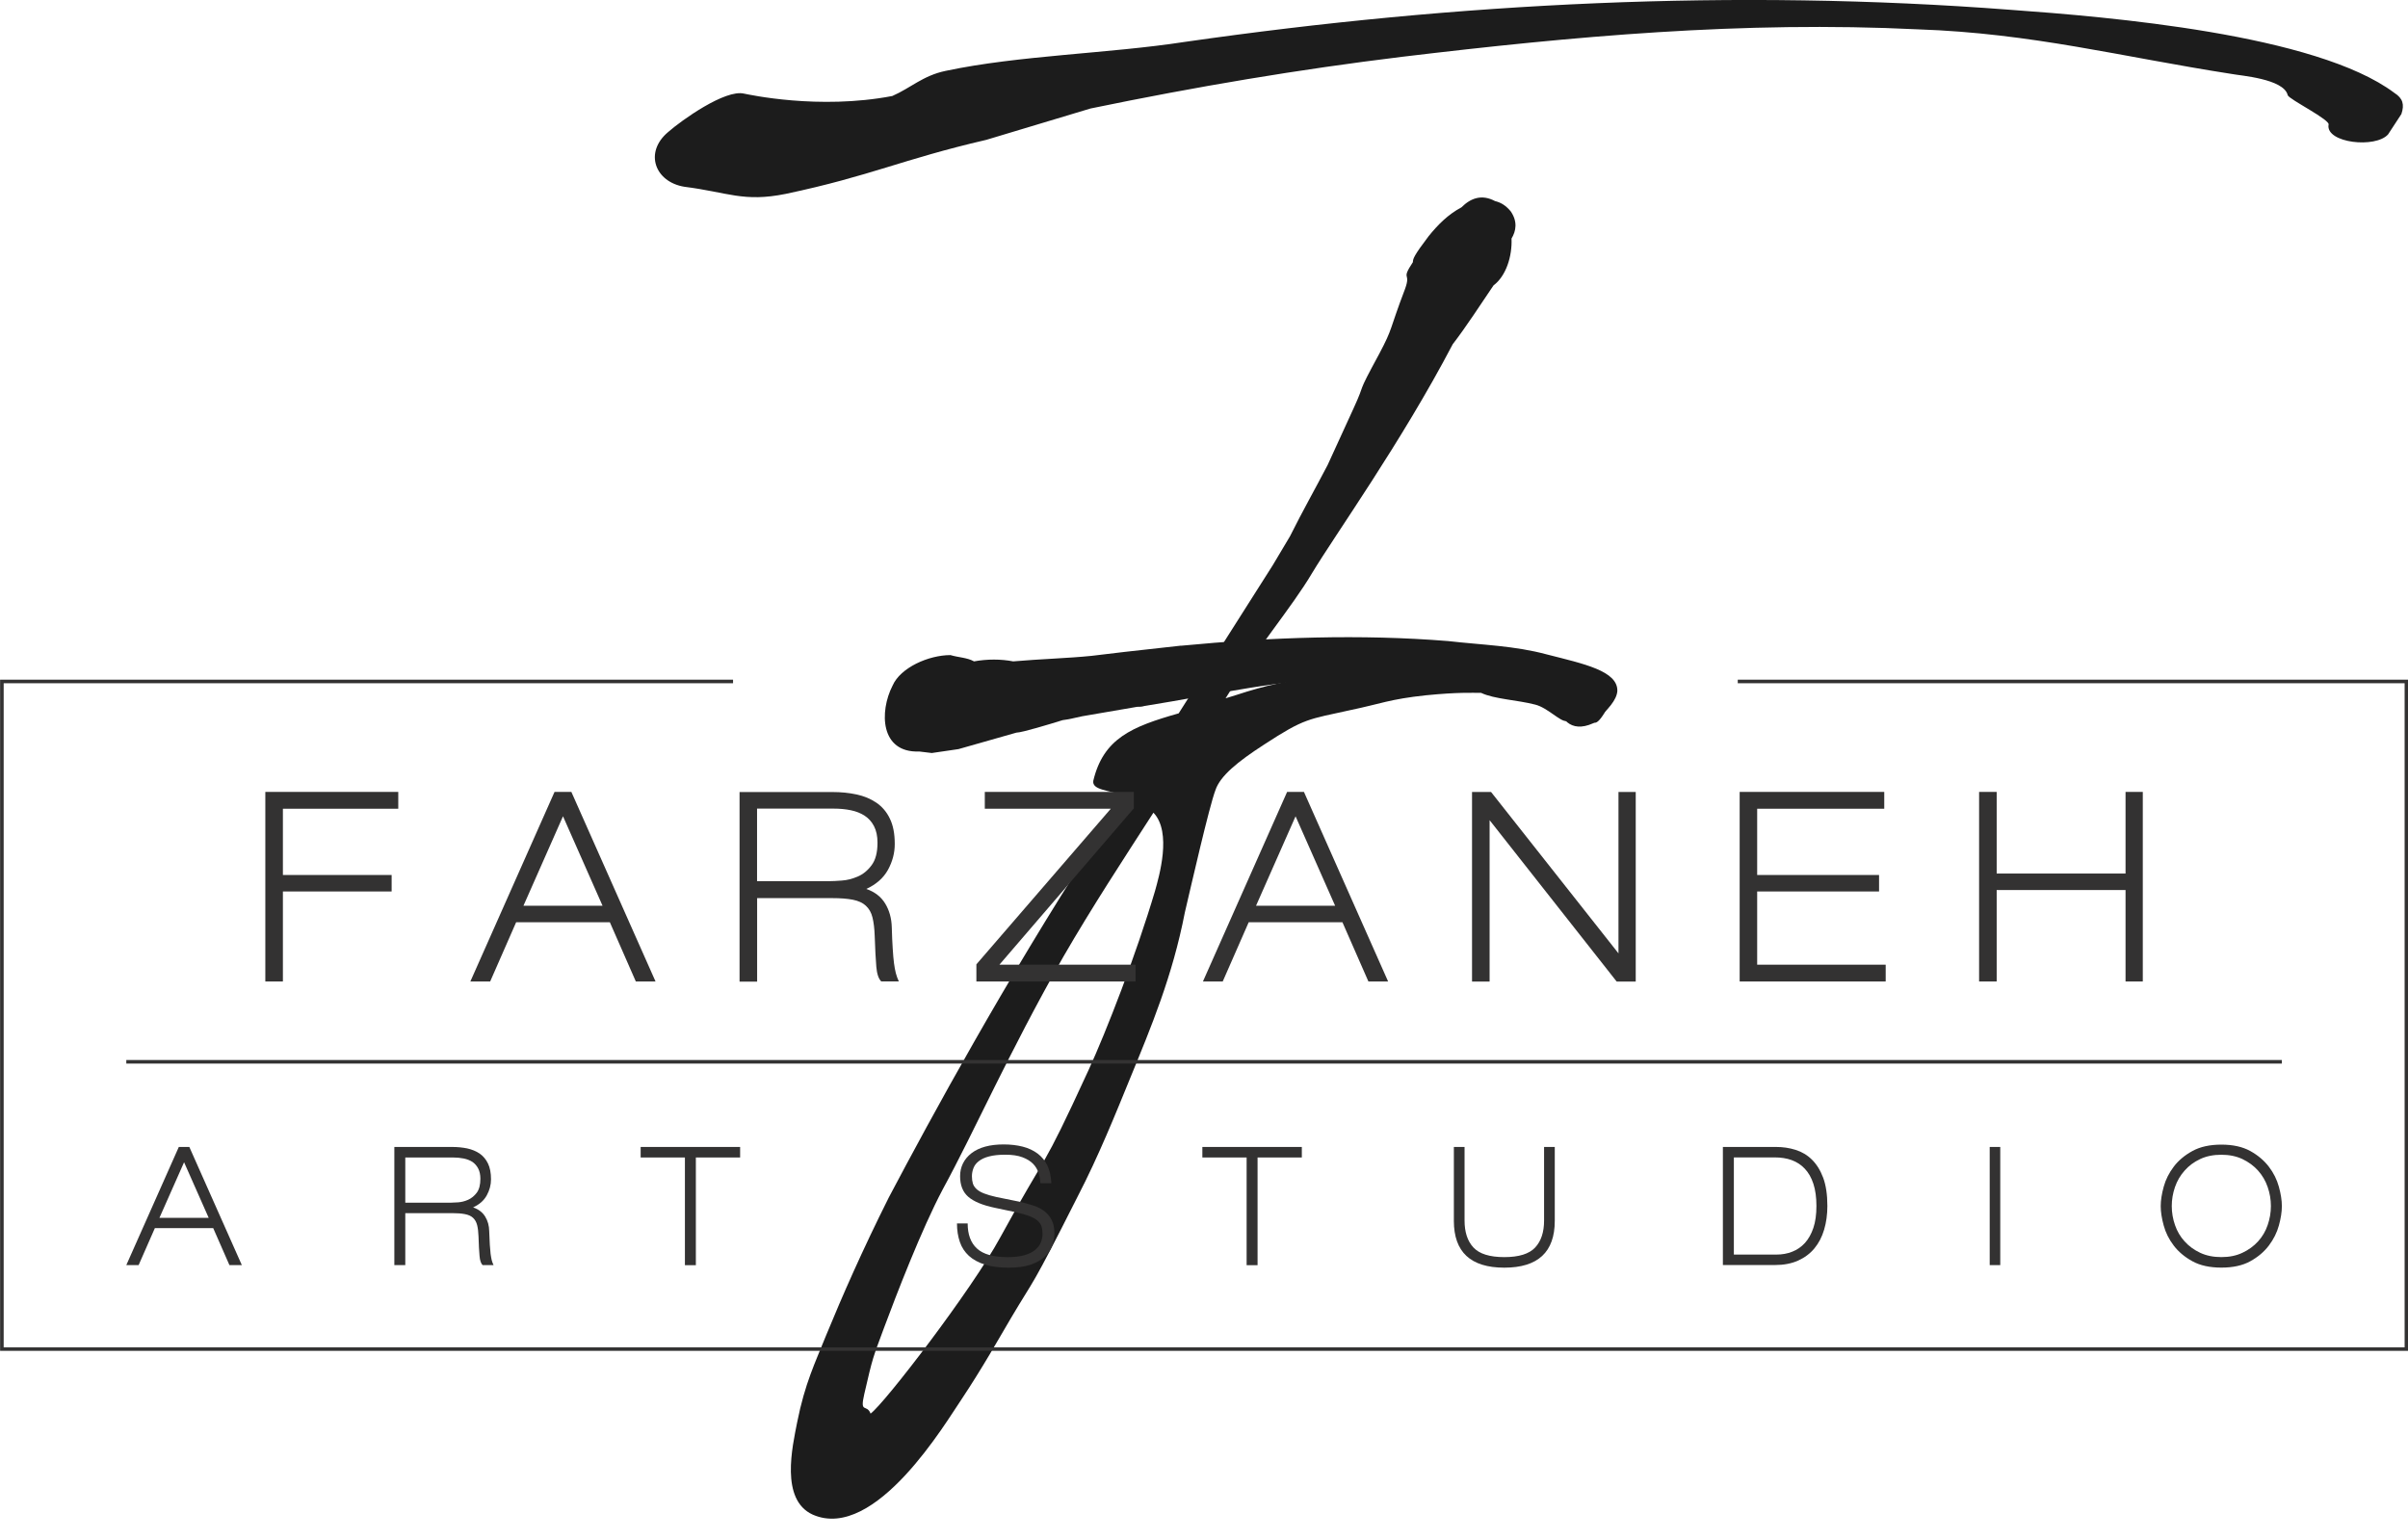
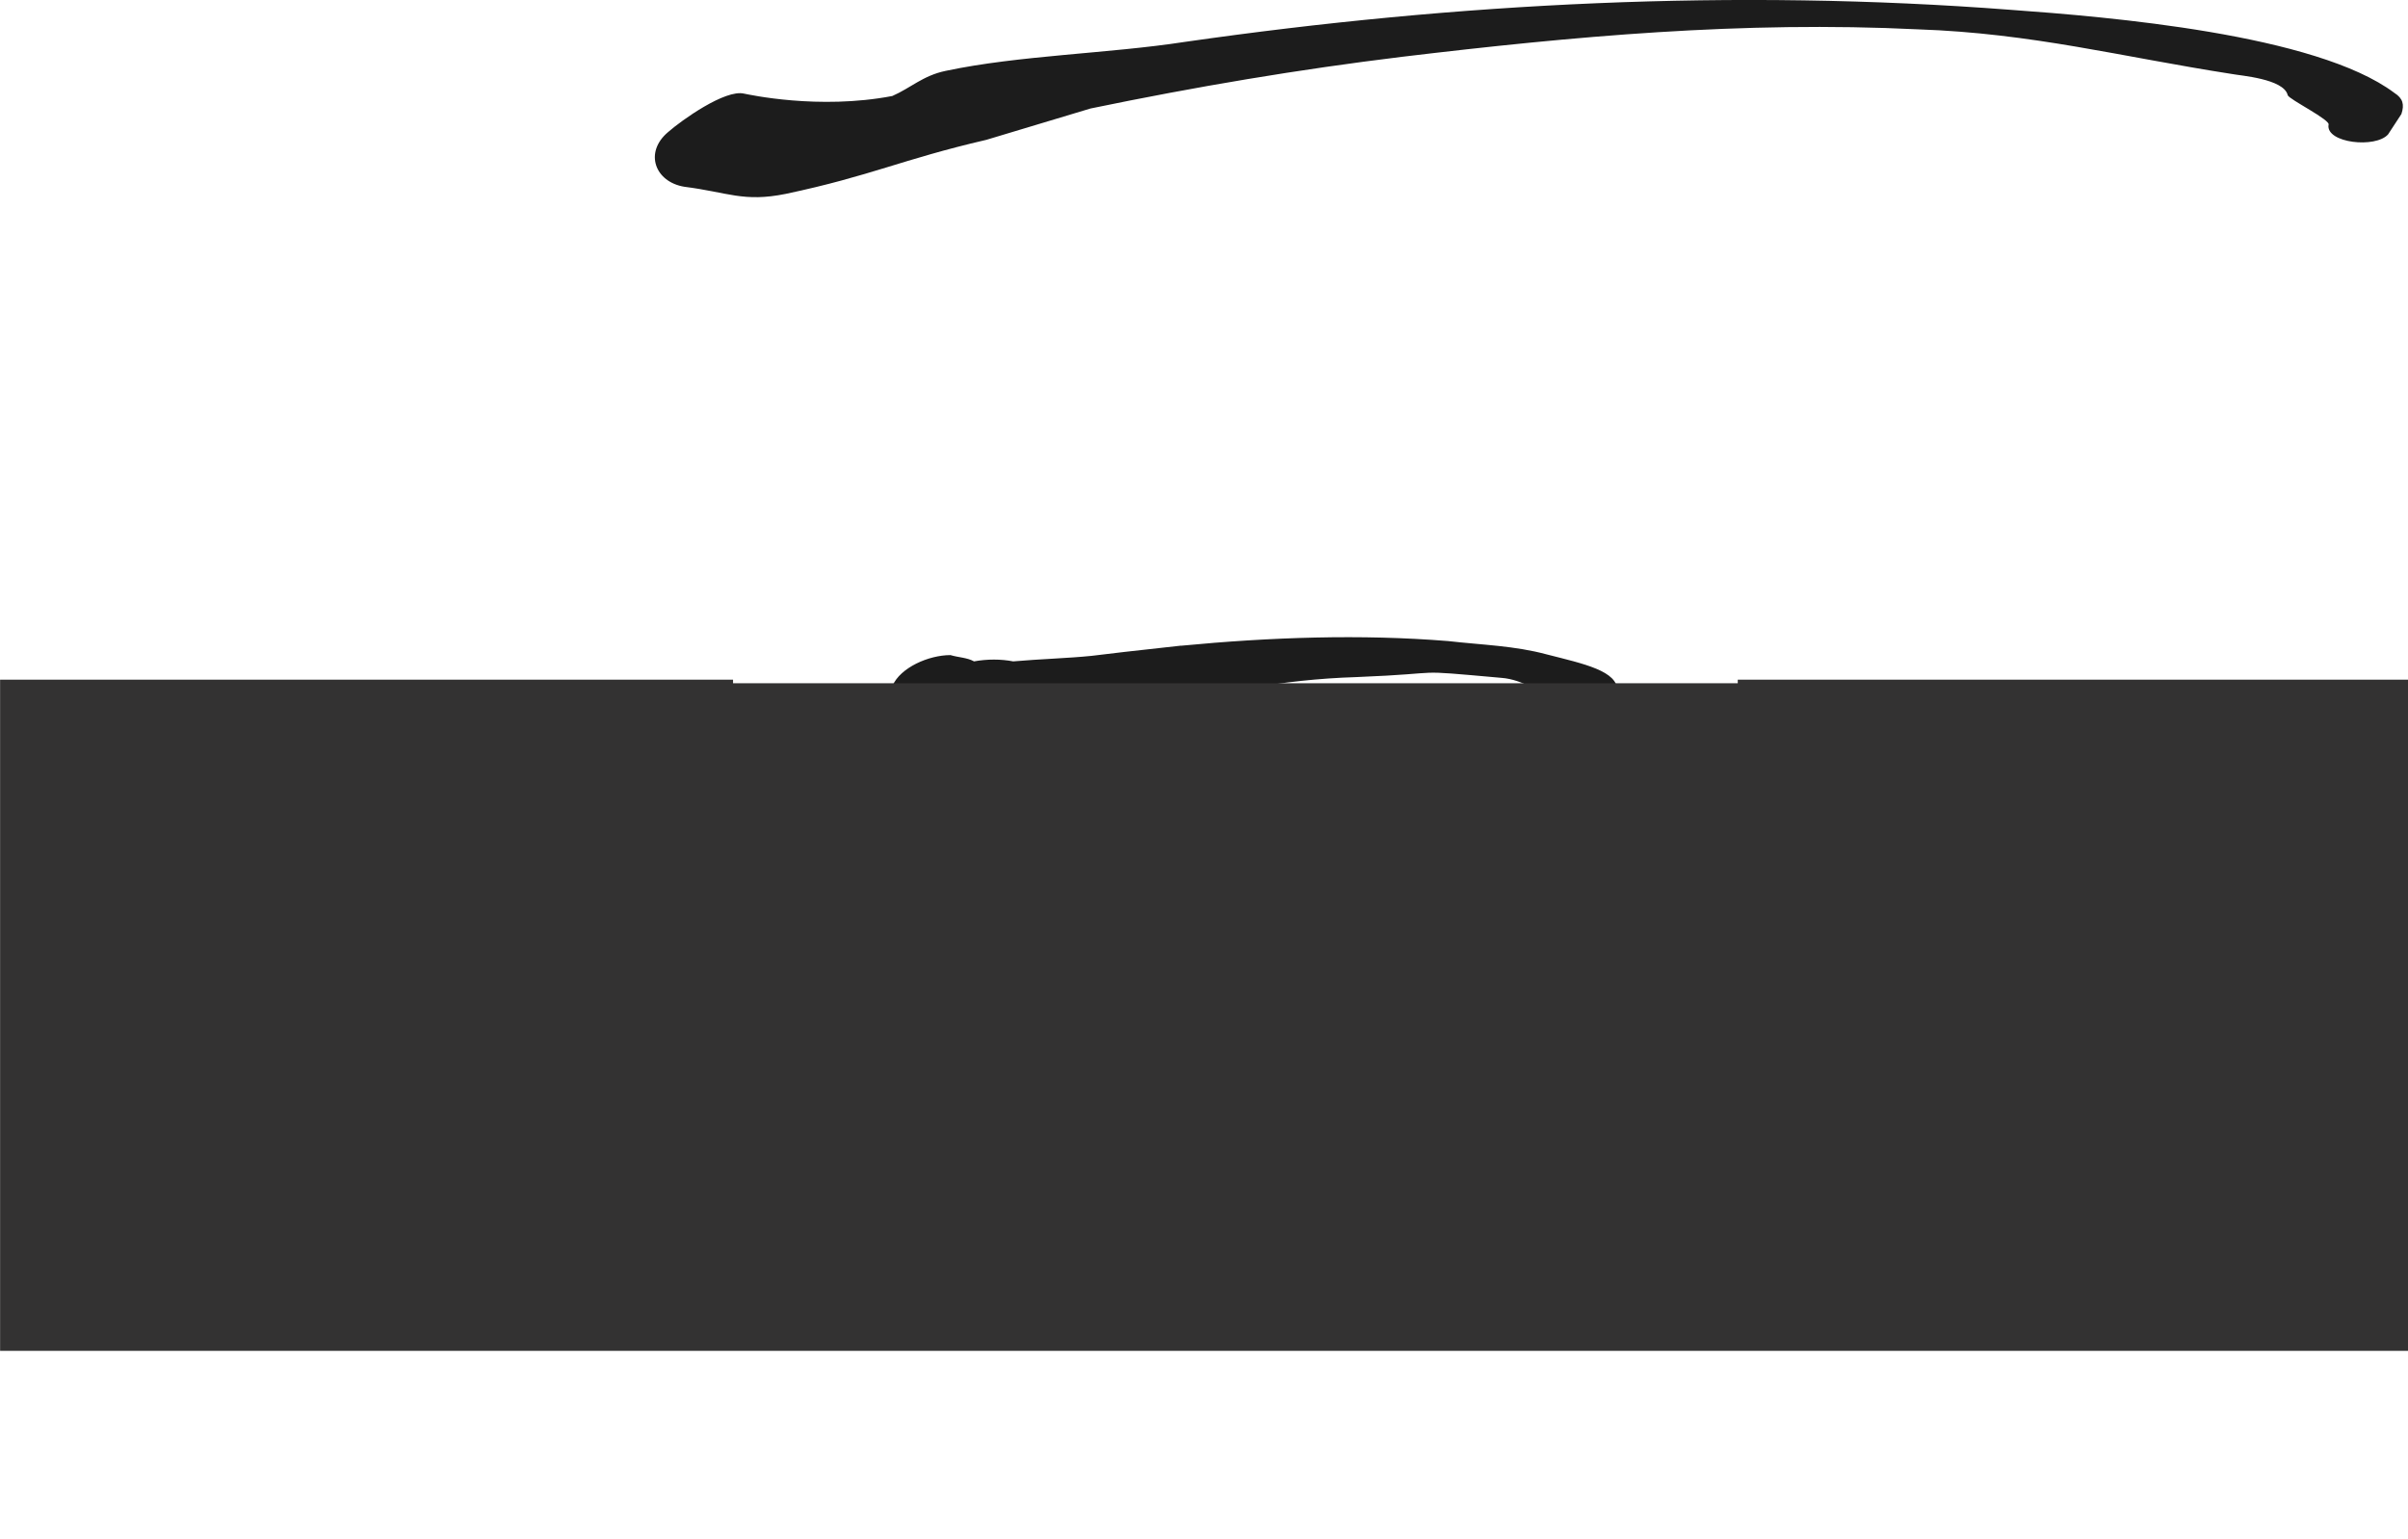
<svg xmlns="http://www.w3.org/2000/svg" width="97" height="62" viewBox="0 0 97 62" fill="none">
  <g clip-path="url(#clip0_1072_2141)">
    <path d="M35.949 3.865C36.674 3.55 37.181 3.044 38.094 2.855C41.061 2.226 44.658 2.161 47.721 1.689C58.736 0.108 69.878 -0.457 80.986 0.395C84.931 0.679 93.295 1.374 96.45 3.742C96.799 3.964 96.86 4.214 96.734 4.594L96.197 5.415C95.69 5.983 93.702 5.764 93.798 5.035C93.924 4.847 92.189 3.995 92.155 3.834C91.998 3.17 90.229 3.047 89.914 2.982C85.431 2.287 81.865 1.339 77.259 1.182C70.189 0.836 63.342 1.466 56.491 2.287C52.327 2.794 48.189 3.489 43.929 4.371L39.73 5.634C36.322 6.425 35.09 7.085 31.651 7.811C29.947 8.156 29.317 7.745 27.579 7.526C26.381 7.338 25.936 6.137 26.915 5.319C27.452 4.847 29.218 3.584 29.977 3.773C30.135 3.803 32.975 4.436 35.942 3.868L35.949 3.865Z" fill="#1C1C1C" />
-     <path d="M60.888 9.606C60.919 10.332 60.665 11.122 60.162 11.499C59.625 12.289 59.057 13.172 58.52 13.867C56.436 17.843 53.787 21.535 52.839 23.113C52.052 24.441 50.567 26.206 49.369 28.133L49.78 28.006C52.275 27.185 53.284 27.281 58.458 26.84C61.425 26.586 60.511 26.651 63.509 26.809C63.95 26.904 64.802 27.25 64.898 27.568L64.994 27.787C65.056 27.976 64.522 29.081 64.269 29.115C64.269 29.115 63.543 29.211 63.102 29.05C62.849 29.081 62.346 28.513 61.839 28.386C61.114 28.198 60.196 28.167 59.663 27.914C59.283 27.914 58.745 27.883 57.452 28.01C55.97 28.167 55.621 28.355 54.393 28.609C52.689 28.988 52.562 28.924 50.919 29.998C49.845 30.693 49.154 31.261 48.962 31.829C48.709 32.493 47.983 35.678 47.73 36.753C47.227 39.34 46.375 41.362 45.523 43.443C44.955 44.832 44.26 46.567 43.408 48.21C41.481 52.029 41.735 51.396 40.725 53.1C40.222 53.952 39.589 55.088 38.706 56.416C38.138 57.237 35.267 62.127 32.742 61.022C31.417 60.423 31.921 58.277 32.112 57.299C32.427 55.721 32.838 54.9 33.279 53.795C33.943 52.183 34.73 50.386 35.804 48.241C37.539 44.959 40.475 39.562 44.041 34.039C44.483 33.376 44.893 32.715 45.304 32.051C44.64 31.829 43.98 31.829 44.041 31.452C44.452 29.748 45.588 29.276 47.48 28.739L51.268 22.774L51.963 21.607C52.466 20.598 53.003 19.65 53.479 18.736L54.519 16.464C55.057 15.297 54.581 16.053 55.56 14.253C56.128 13.179 55.94 13.37 56.6 11.636C56.853 10.941 56.412 11.321 56.915 10.561C56.915 10.434 56.946 10.308 57.544 9.521C57.924 9.049 58.335 8.638 58.869 8.354C59.248 7.977 59.69 7.817 60.224 8.101C60.477 8.162 60.665 8.289 60.853 8.511C61.138 8.922 61.076 9.302 60.884 9.617L60.888 9.606ZM46.464 32.739C45.263 34.601 44 36.527 42.833 38.546C40.592 42.492 39.267 45.551 37.974 47.919C37.122 49.527 36.112 52.149 35.606 53.507C35.164 54.705 35.164 54.643 34.816 56.159C34.627 56.98 34.911 56.539 35.069 56.95C35.637 56.539 39.141 51.964 40.277 49.88C42.33 46.123 41.855 47.45 43.843 43.125C44.568 41.547 45.769 38.454 46.526 35.898C46.683 35.33 47.22 33.529 46.464 32.742V32.739Z" fill="#1C1C1C" />
    <path d="M47.572 26.015C51.168 25.67 54.83 25.543 58.334 25.827C59.723 25.985 61.017 26.015 62.31 26.365C63.792 26.744 65.181 27.028 65.15 27.846C65.12 28.195 64.805 28.572 64.172 29.14C63.258 29.55 62.813 28.952 62.69 28.161C62.06 27.942 61.365 27.374 60.479 27.309C56.565 26.96 58.553 27.121 54.641 27.278C51.517 27.374 49.214 27.942 46.09 28.445C45.994 28.476 45.901 28.476 45.806 28.476L43.595 28.856C43.311 28.917 43.058 28.982 42.805 29.013C42.298 29.171 41.162 29.516 40.943 29.516L38.609 30.18L37.535 30.337L37.028 30.276C35.451 30.337 35.42 28.664 35.954 27.624C36.269 26.898 37.405 26.392 38.288 26.392C38.602 26.488 38.951 26.488 39.236 26.645C39.773 26.549 40.31 26.549 40.813 26.645C41.918 26.549 43.024 26.519 43.968 26.423L45.292 26.265L47.565 26.012L47.572 26.015Z" fill="#1C1C1C" />
    <path d="M91.918 42.705H5.088V42.849H91.918V42.705Z" fill="#333232" />
-     <path d="M97.004 54.422H0.004V27.382H29.529V27.526H0.148V54.282H96.864V27.526H70.001V27.382H97.004V54.422Z" fill="#333232" />
+     <path d="M97.004 54.422H0.004V27.382H29.529V27.526H0.148V54.282V27.526H70.001V27.382H97.004V54.422Z" fill="#333232" />
    <path d="M9.242 50.968L8.589 49.479H6.238L5.584 50.968H5.088L7.203 46.208H7.627L9.742 50.968H9.246H9.242ZM7.415 46.824L6.422 49.065H8.407L7.415 46.824Z" fill="#333232" />
    <path d="M19.064 48.645C19.279 48.72 19.437 48.84 19.543 49.011C19.649 49.182 19.704 49.38 19.707 49.609C19.714 49.825 19.721 50.003 19.731 50.147C19.741 50.291 19.752 50.414 19.762 50.51C19.776 50.609 19.789 50.691 19.806 50.763C19.823 50.835 19.851 50.903 19.882 50.968H19.44C19.372 50.9 19.331 50.776 19.317 50.595C19.3 50.414 19.286 50.154 19.276 49.818C19.269 49.633 19.252 49.483 19.221 49.36C19.19 49.236 19.136 49.141 19.057 49.065C18.978 48.99 18.869 48.942 18.732 48.915C18.595 48.887 18.421 48.874 18.212 48.874H16.326V50.968H15.885V46.208H18.219C18.427 46.208 18.626 46.228 18.817 46.266C19.006 46.307 19.173 46.376 19.317 46.471C19.461 46.571 19.574 46.704 19.656 46.872C19.738 47.04 19.779 47.252 19.779 47.512C19.779 47.738 19.721 47.953 19.608 48.158C19.495 48.364 19.314 48.525 19.06 48.641L19.064 48.645ZM16.326 46.632V48.453H18.164C18.225 48.453 18.321 48.449 18.455 48.439C18.585 48.429 18.718 48.398 18.855 48.337C18.992 48.275 19.105 48.182 19.204 48.053C19.303 47.919 19.351 47.734 19.351 47.488C19.351 47.324 19.32 47.183 19.262 47.074C19.204 46.964 19.125 46.875 19.03 46.81C18.93 46.745 18.814 46.701 18.68 46.673C18.547 46.646 18.4 46.632 18.249 46.632H16.33H16.326Z" fill="#333232" />
    <path d="M28.031 46.632V50.971H27.59V46.632H25.807V46.208H29.814V46.632H28.031Z" fill="#333232" />
-     <path d="M40.626 51.072C40.26 51.072 39.942 51.031 39.678 50.949C39.415 50.866 39.199 50.747 39.031 50.596C38.864 50.442 38.74 50.257 38.665 50.035C38.59 49.816 38.549 49.566 38.549 49.289H38.98C38.98 49.73 39.103 50.069 39.353 50.298C39.603 50.531 40.017 50.647 40.599 50.647C40.862 50.647 41.084 50.62 41.266 50.569C41.447 50.517 41.591 50.446 41.697 50.357C41.803 50.268 41.882 50.168 41.926 50.059C41.971 49.949 41.995 49.833 41.995 49.71C41.995 49.587 41.981 49.491 41.954 49.405C41.926 49.32 41.872 49.244 41.793 49.176C41.714 49.108 41.601 49.046 41.458 48.991C41.314 48.936 41.129 48.885 40.903 48.834L40.075 48.659C39.586 48.557 39.23 48.41 39.007 48.218C38.785 48.026 38.675 47.749 38.675 47.383C38.675 47.017 38.829 46.695 39.134 46.459C39.442 46.223 39.873 46.106 40.431 46.106C40.712 46.106 40.968 46.137 41.197 46.195C41.427 46.254 41.625 46.346 41.796 46.473C41.964 46.599 42.097 46.76 42.19 46.955C42.286 47.15 42.337 47.39 42.351 47.67H41.909C41.902 47.53 41.878 47.39 41.834 47.253C41.789 47.116 41.718 46.993 41.615 46.887C41.512 46.781 41.369 46.692 41.187 46.623C41.006 46.555 40.776 46.52 40.503 46.52C40.229 46.52 40.02 46.544 39.846 46.589C39.671 46.633 39.534 46.699 39.432 46.777C39.329 46.856 39.257 46.948 39.216 47.054C39.175 47.16 39.151 47.27 39.151 47.386C39.151 47.503 39.165 47.592 39.189 47.677C39.213 47.759 39.264 47.835 39.336 47.903C39.408 47.971 39.51 48.03 39.64 48.081C39.77 48.132 39.935 48.18 40.137 48.225L41.047 48.41C41.266 48.457 41.468 48.516 41.646 48.574C41.824 48.635 41.974 48.717 42.097 48.817C42.221 48.919 42.313 49.039 42.378 49.179C42.443 49.32 42.474 49.491 42.474 49.693C42.474 49.857 42.443 50.025 42.382 50.189C42.32 50.353 42.221 50.504 42.077 50.634C41.937 50.767 41.748 50.87 41.512 50.952C41.276 51.031 40.982 51.072 40.626 51.072Z" fill="#333232" />
-     <path d="M50.658 46.632V50.971H50.217V46.632H48.434V46.208H52.441V46.632H50.658Z" fill="#333232" />
    <path d="M60.597 51.071C59.242 51.071 58.565 50.441 58.565 49.185V46.208H58.996V49.175C58.996 49.64 59.115 50.003 59.355 50.26C59.594 50.516 60.008 50.646 60.597 50.646C61.186 50.646 61.6 50.516 61.839 50.26C62.079 50.003 62.199 49.64 62.199 49.175V46.208H62.63V49.185C62.63 50.441 61.952 51.071 60.597 51.071Z" fill="#333232" />
    <path d="M69.402 50.968V46.208H71.551C71.822 46.208 72.078 46.246 72.328 46.324C72.578 46.403 72.797 46.53 72.985 46.715C73.173 46.899 73.327 47.142 73.44 47.443C73.553 47.745 73.611 48.128 73.611 48.586C73.611 48.928 73.567 49.247 73.481 49.538C73.396 49.828 73.266 50.078 73.091 50.291C72.917 50.503 72.694 50.667 72.431 50.787C72.164 50.906 71.853 50.965 71.497 50.965H69.402V50.968ZM69.844 46.629V50.544H71.555C71.787 50.544 72.003 50.506 72.198 50.427C72.393 50.352 72.564 50.232 72.708 50.075C72.852 49.914 72.965 49.712 73.047 49.469C73.129 49.226 73.17 48.932 73.17 48.586C73.17 48.241 73.129 47.94 73.047 47.69C72.965 47.44 72.848 47.238 72.701 47.084C72.554 46.927 72.379 46.814 72.174 46.738C71.969 46.663 71.74 46.629 71.49 46.629H69.844Z" fill="#333232" />
    <path d="M80.15 50.968V46.208H80.575V50.968H80.15Z" fill="#333232" />
-     <path d="M89.482 51.069C89.017 51.069 88.627 50.984 88.316 50.813C88.004 50.642 87.751 50.429 87.563 50.18C87.371 49.93 87.237 49.66 87.159 49.372C87.08 49.085 87.039 48.825 87.039 48.592C87.039 48.359 87.08 48.099 87.159 47.812C87.237 47.524 87.374 47.254 87.563 47.004C87.751 46.754 88.004 46.542 88.316 46.371C88.627 46.2 89.017 46.114 89.482 46.114C89.948 46.114 90.335 46.2 90.646 46.371C90.954 46.542 91.204 46.754 91.395 47.004C91.587 47.254 91.72 47.524 91.799 47.812C91.878 48.099 91.919 48.359 91.919 48.592C91.919 48.825 91.878 49.085 91.799 49.372C91.72 49.66 91.584 49.93 91.395 50.18C91.207 50.429 90.957 50.642 90.646 50.813C90.338 50.984 89.948 51.069 89.482 51.069ZM89.482 46.522C89.157 46.522 88.873 46.58 88.627 46.696C88.38 46.812 88.172 46.966 88.001 47.161C87.829 47.353 87.7 47.575 87.614 47.822C87.528 48.072 87.484 48.325 87.484 48.588C87.484 48.852 87.528 49.108 87.614 49.355C87.7 49.605 87.829 49.824 88.001 50.012C88.172 50.203 88.38 50.354 88.627 50.471C88.873 50.587 89.157 50.645 89.482 50.645C89.808 50.645 90.085 50.587 90.331 50.471C90.581 50.354 90.79 50.2 90.961 50.012C91.132 49.824 91.262 49.605 91.347 49.355C91.433 49.105 91.477 48.852 91.477 48.588C91.477 48.325 91.433 48.068 91.347 47.822C91.262 47.572 91.132 47.353 90.961 47.161C90.79 46.97 90.581 46.816 90.331 46.696C90.081 46.58 89.801 46.522 89.482 46.522Z" fill="#333232" />
    <path d="M11.396 32.582V35.251H15.776V35.915H11.396V39.542H10.688V31.904H16.043V32.582H11.396Z" fill="#333232" />
    <path d="M25.613 39.542L24.566 37.154H20.792L19.745 39.542H18.947L22.338 31.904H23.016L26.407 39.542H25.61H25.613ZM22.677 32.89L21.086 36.49H24.272L22.681 32.89H22.677Z" fill="#333232" />
-     <path d="M34.89 35.81C35.235 35.93 35.489 36.125 35.656 36.399C35.824 36.673 35.913 36.994 35.923 37.357C35.934 37.703 35.944 37.99 35.961 38.219C35.975 38.452 35.992 38.644 36.012 38.801C36.033 38.959 36.057 39.095 36.087 39.208C36.118 39.321 36.156 39.431 36.207 39.54H35.499C35.389 39.431 35.324 39.232 35.3 38.945C35.276 38.654 35.252 38.24 35.235 37.699C35.225 37.405 35.194 37.158 35.146 36.964C35.099 36.768 35.01 36.611 34.88 36.491C34.753 36.371 34.578 36.293 34.356 36.248C34.133 36.204 33.856 36.183 33.524 36.183H30.499V39.547H29.791V31.909H33.538C33.873 31.909 34.192 31.94 34.496 32.005C34.801 32.07 35.068 32.179 35.3 32.337C35.53 32.494 35.715 32.706 35.844 32.977C35.978 33.247 36.043 33.589 36.043 34.003C36.043 34.366 35.951 34.712 35.769 35.044C35.588 35.372 35.294 35.632 34.89 35.817V35.81ZM30.496 32.58V35.499H33.446C33.545 35.499 33.699 35.492 33.911 35.475C34.123 35.461 34.335 35.407 34.551 35.314C34.767 35.222 34.955 35.068 35.112 34.855C35.27 34.643 35.348 34.342 35.348 33.949C35.348 33.685 35.3 33.463 35.208 33.285C35.116 33.107 34.989 32.967 34.832 32.864C34.674 32.761 34.486 32.686 34.27 32.642C34.055 32.597 33.822 32.577 33.576 32.577H30.492L30.496 32.58Z" fill="#333232" />
    <path d="M39.331 39.542V38.851L44.745 32.582H39.67V31.904H45.672V32.568L40.259 38.865H45.744V39.542H39.328H39.331Z" fill="#333232" />
    <path d="M55.123 39.542L54.076 37.154H50.301L49.254 39.542H48.457L51.848 31.904H52.526L55.917 39.542H55.12H55.123ZM52.187 32.89L50.596 36.49H53.782L52.19 32.89H52.187Z" fill="#333232" />
    <path d="M65.196 38.409V31.907H65.891V39.545H65.124L60.005 33.043V39.545H59.297V31.907H60.063L65.196 38.409Z" fill="#333232" />
    <path d="M70.078 39.542V31.904H75.902V32.582H70.783V35.251H75.693V35.915H70.783V38.865H75.96V39.542H70.074H70.078Z" fill="#333232" />
    <path d="M85.622 39.542V35.857H80.431V39.542H79.723V31.904H80.431V35.193H85.622V31.904H86.317V39.542H85.622Z" fill="#333232" />
  </g>
  <defs>
    <clipPath id="clip0_1072_2141">
      <rect width="97" height="61.178" fill="white" />
    </clipPath>
  </defs>
</svg>